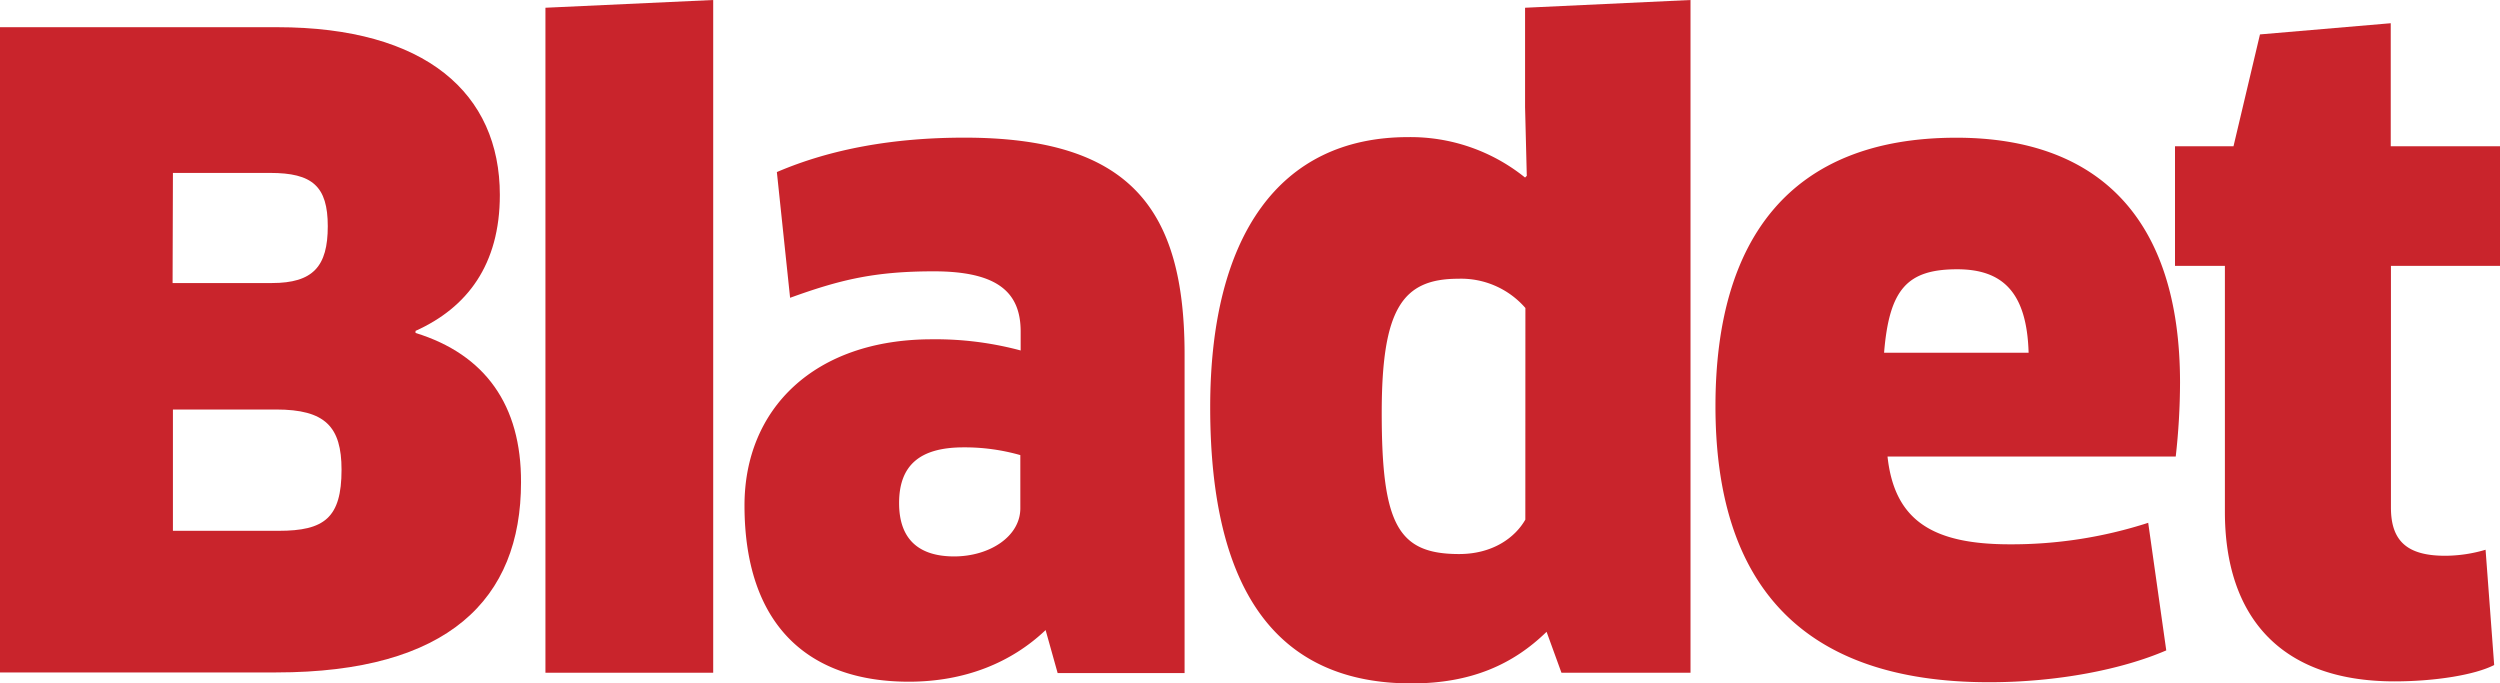
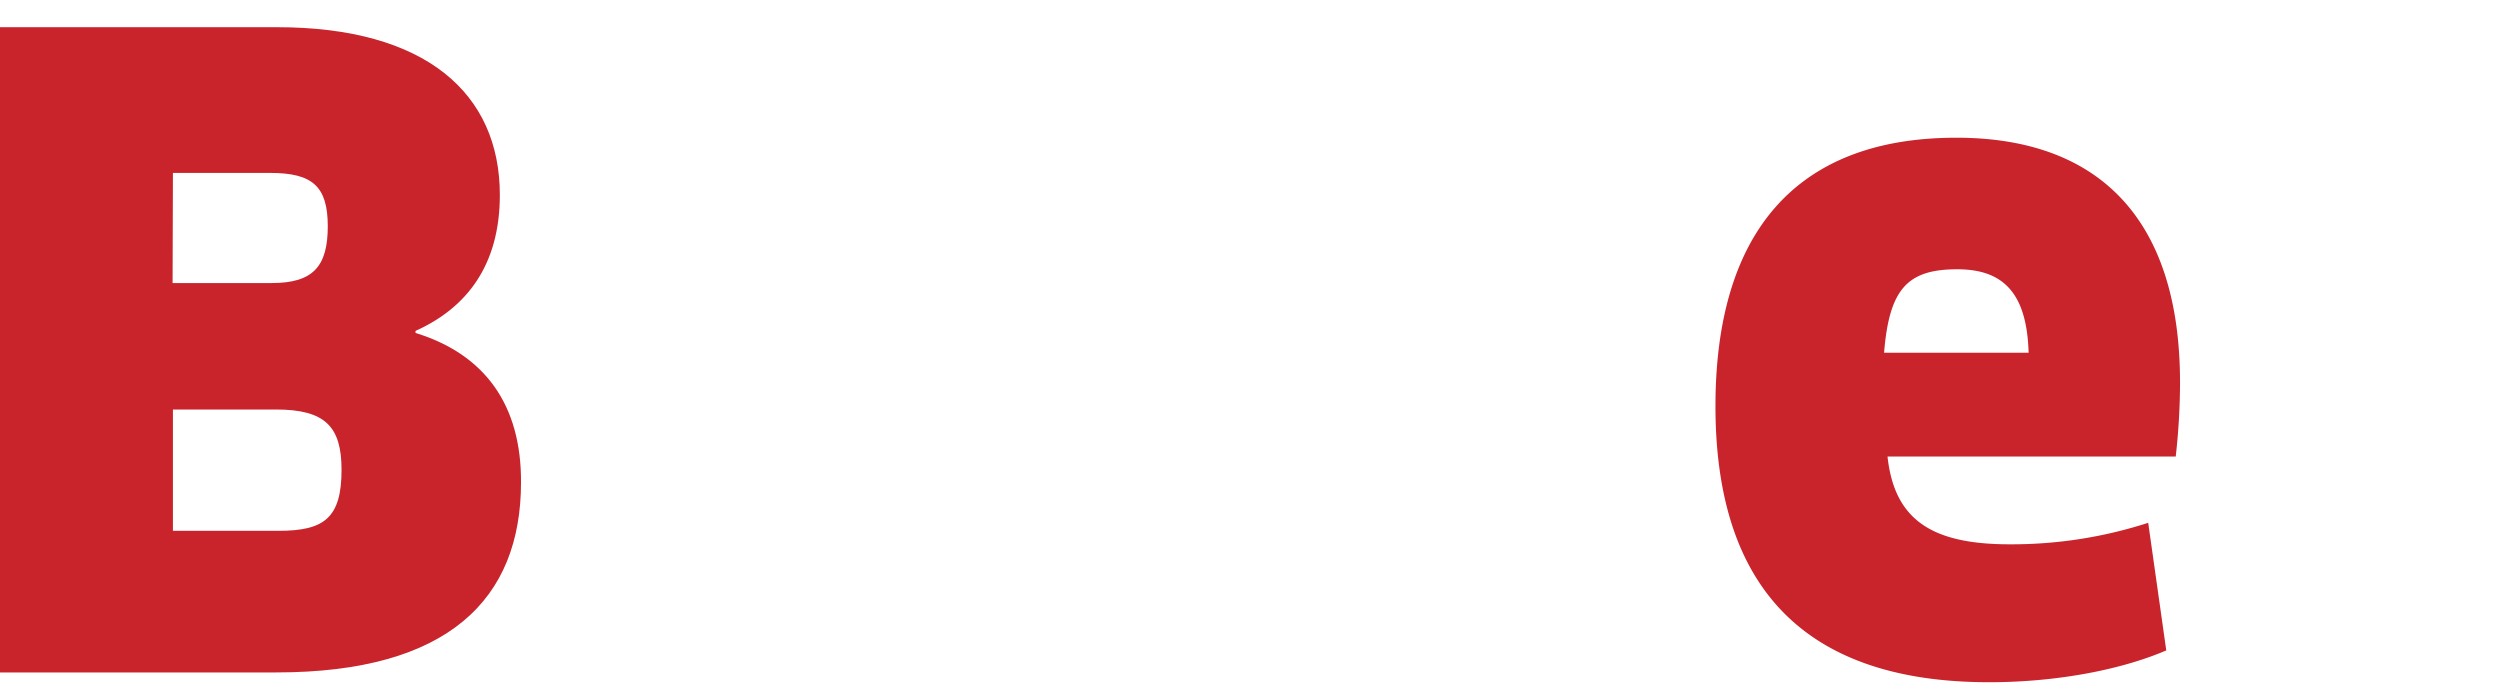
<svg xmlns="http://www.w3.org/2000/svg" id="bladet" width="377.77" height="103.22" viewBox="0 0 377.77 103.22">
  <title>bladet-logo-ny</title>
-   <path d="M361.26,22.1V3.51L341.5,5.2l-4,16.9h-8.84V40.17h7.54V77.35c0,15.6,8.19,25.61,25.61,25.61,6.24,0,12.22-1,15.08-2.47l-1.3-17.42a21.58,21.58,0,0,1-6.11.91c-5.72,0-8.19-2.21-8.19-7.28V40.17h16.51V22.1Z" fill="#c9242c" />
  <path d="M62.79,50.31V50c7.8-3.51,12.74-10,12.74-20.54,0-15.34-11.18-25.35-33.67-25.35H0v97.5H41.73c26,0,37-11.05,37-28.73C78.78,61.23,73.32,53.56,62.79,50.31ZM26.13,26.13H40.82c6.37,0,8.71,2,8.71,8.06s-2.21,8.58-8.45,8.58h-15Zm16,54.08h-16V61.88h15.6c7.41,0,9.88,2.6,9.88,9.1C51.61,78.26,49,80.21,42.12,80.21Z" fill="#c9242c" />
  <path d="M300.56,103.09c10.4,0,20.15-1.95,26.78-4.81L324.61,79a67.07,67.07,0,0,1-20.93,3.25c-11.7,0-17.42-3.64-18.46-13.26h43.55a101.49,101.49,0,0,0,.65-11.18c0-25.09-12.61-37-33.8-37-25,0-36.4,15.21-36.4,40.56C259.22,88.27,272.22,103.09,300.56,103.09Zm-4.81-62.4c6.89,0,10.53,3.51,10.79,12.61H284.7C285.48,43.68,288.21,40.69,295.75,40.69Z" fill="#c9242c" />
-   <polygon points="82.42 101.66 107.77 101.66 107.77 0 82.42 1.17 82.42 101.66" fill="#c9242c" />
-   <path d="M145.73,20.8c-10.66,0-20.15,1.69-28.34,5.2l2,19c7.54-2.73,12.74-4,21.71-4,9.75,0,13.13,3.25,13.13,9.1v2.86a49.4,49.4,0,0,0-13.39-1.69c-17.81,0-28.34,10.53-28.34,25.09,0,17.81,9.36,26.65,24.83,26.65,8.45,0,15.47-2.86,20.67-7.8l1.82,6.5H179V53.56C179,31.59,170.82,20.8,145.73,20.8Zm8.45,56c0,4.29-4.68,7.28-10,7.28-5.07,0-8.32-2.34-8.32-8.06S139,67.6,145.6,67.6a30.61,30.61,0,0,1,8.58,1.17Z" fill="#c9242c" />
-   <path d="M235.95,101.66h19.5V0l-25,1.17v15l.26,10.4-.26.26a27.56,27.56,0,0,0-17.68-6.11c-19.5,0-29.9,15-29.9,40.82,0,28.34,10.53,41.73,30.42,41.73,9,0,15.34-2.86,20.41-7.8Zm-5.46-23.14c-1.56,2.73-4.94,5.2-10,5.2-9.23,0-11.7-4.42-11.7-21.32,0-15.73,3.12-20.28,11.57-20.28a12.87,12.87,0,0,1,10.14,4.42Z" fill="#c9242c" />
</svg>